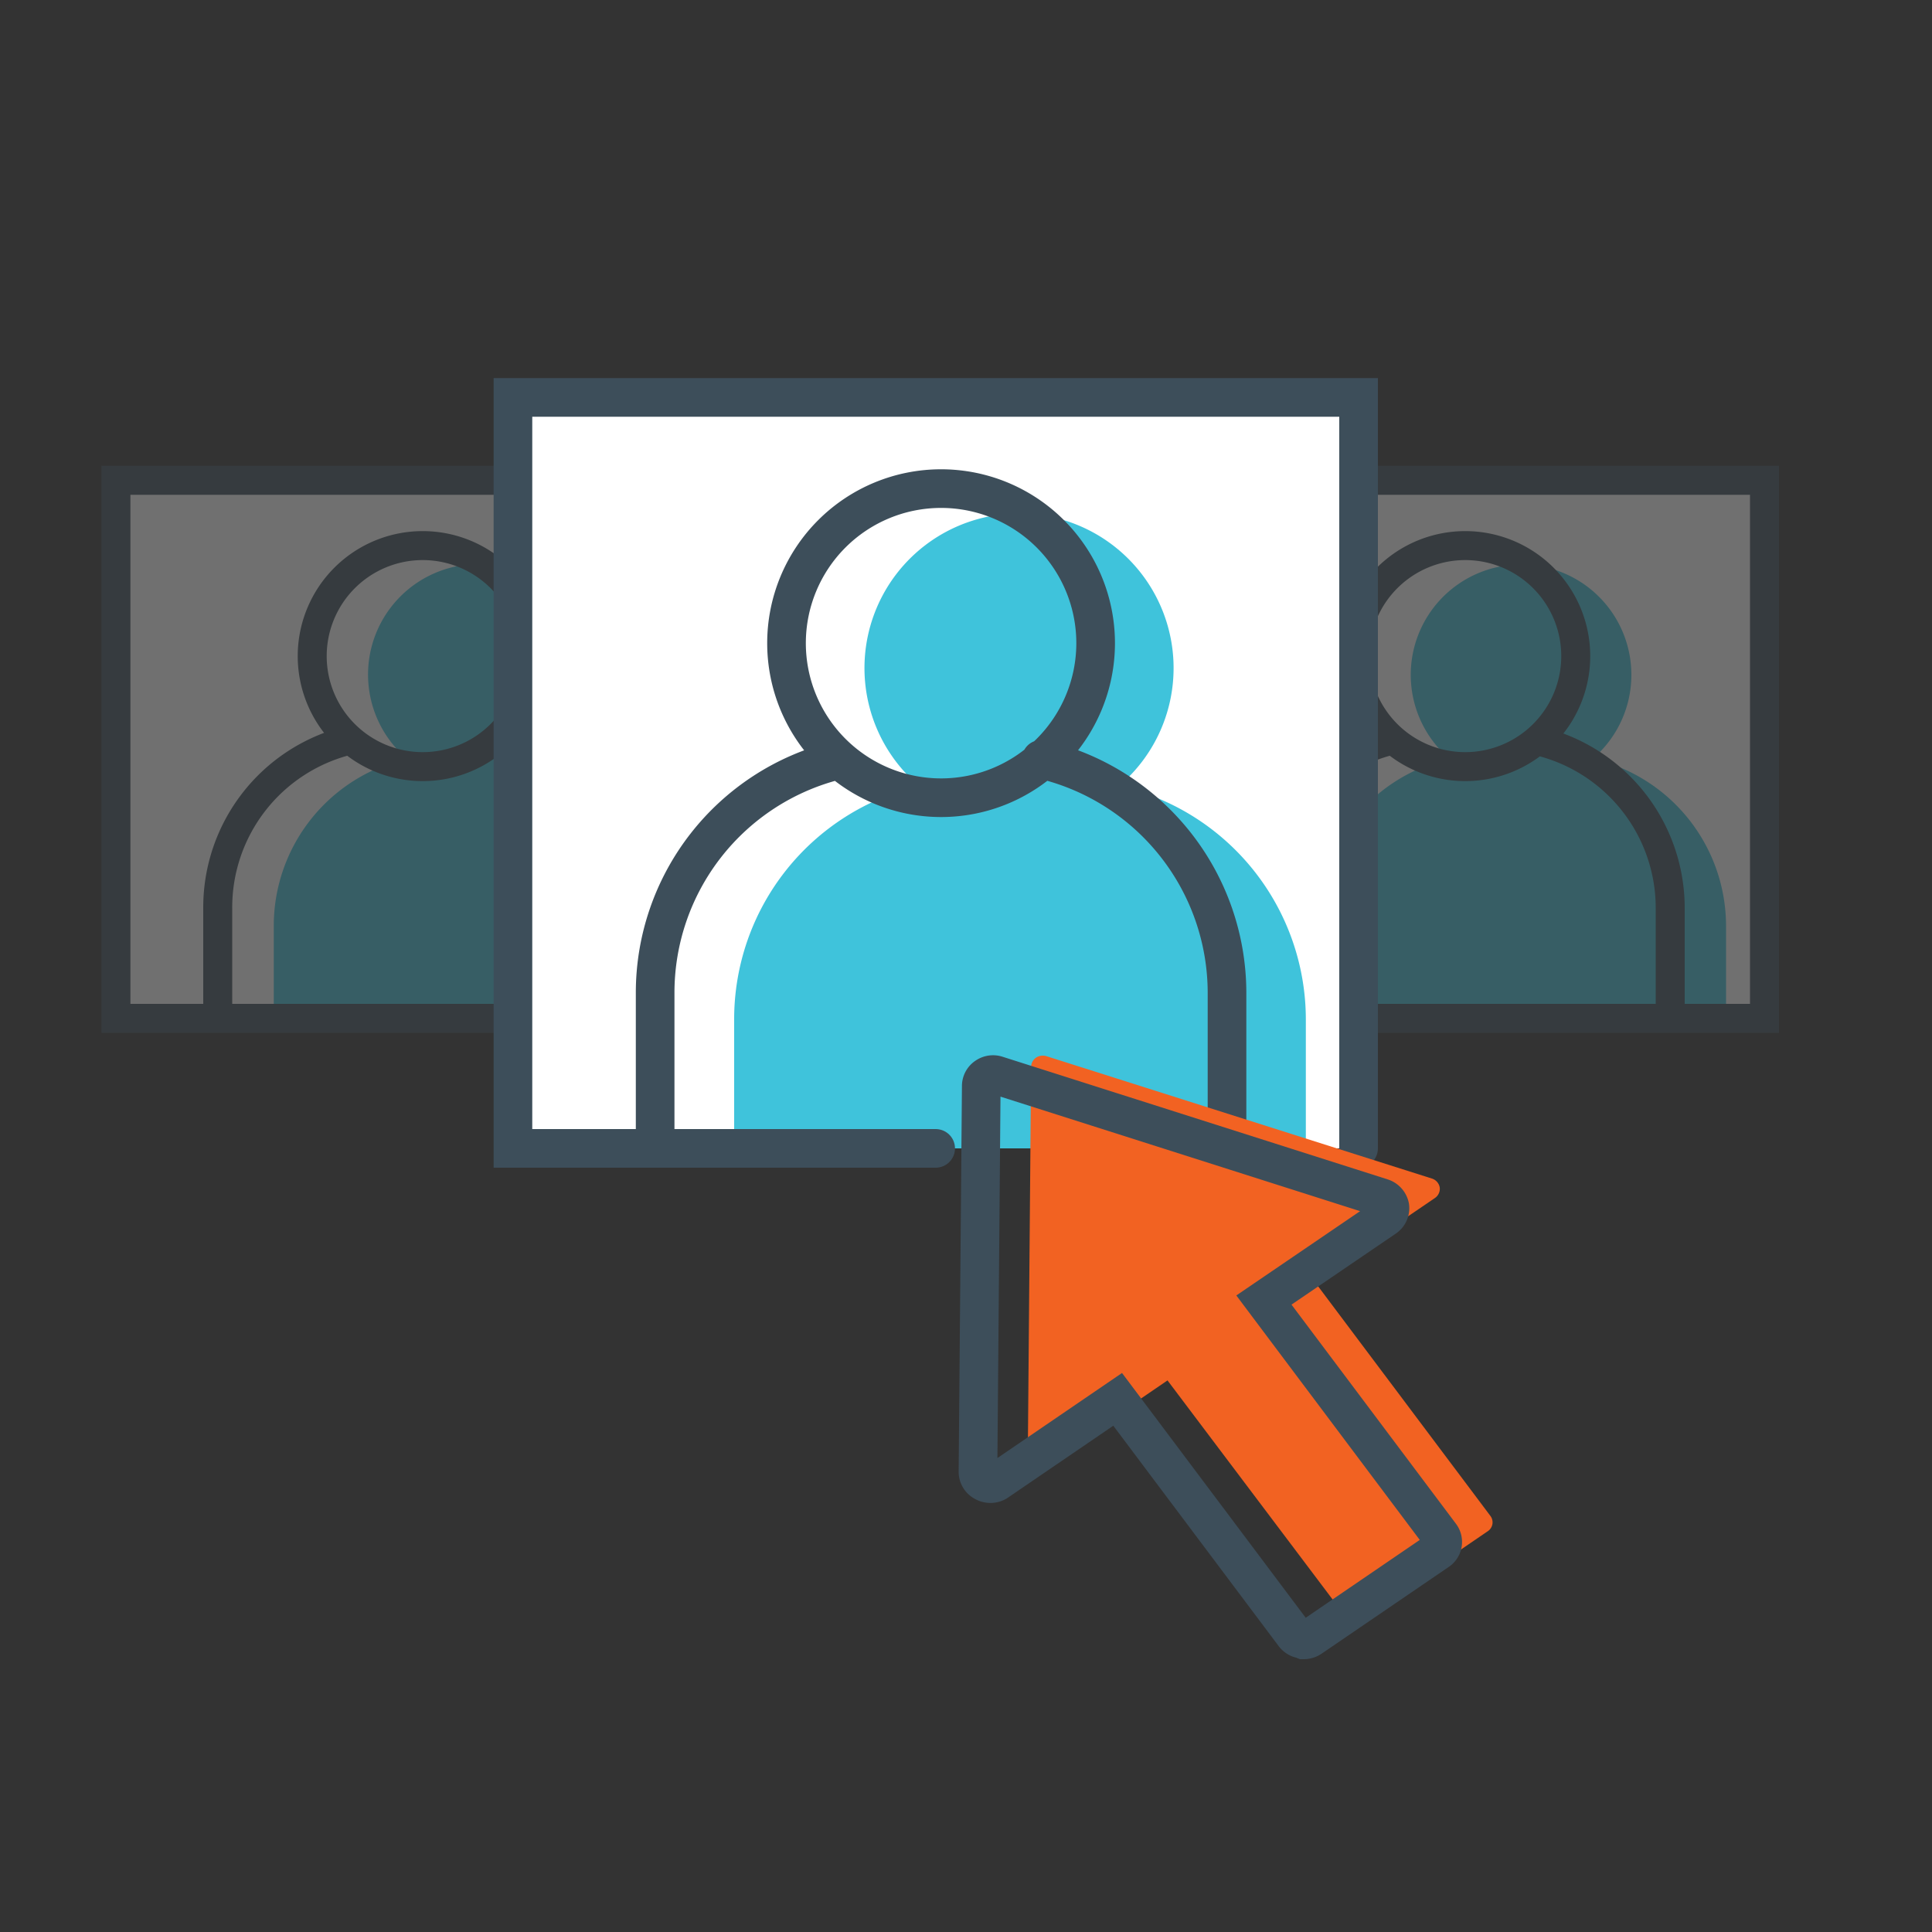
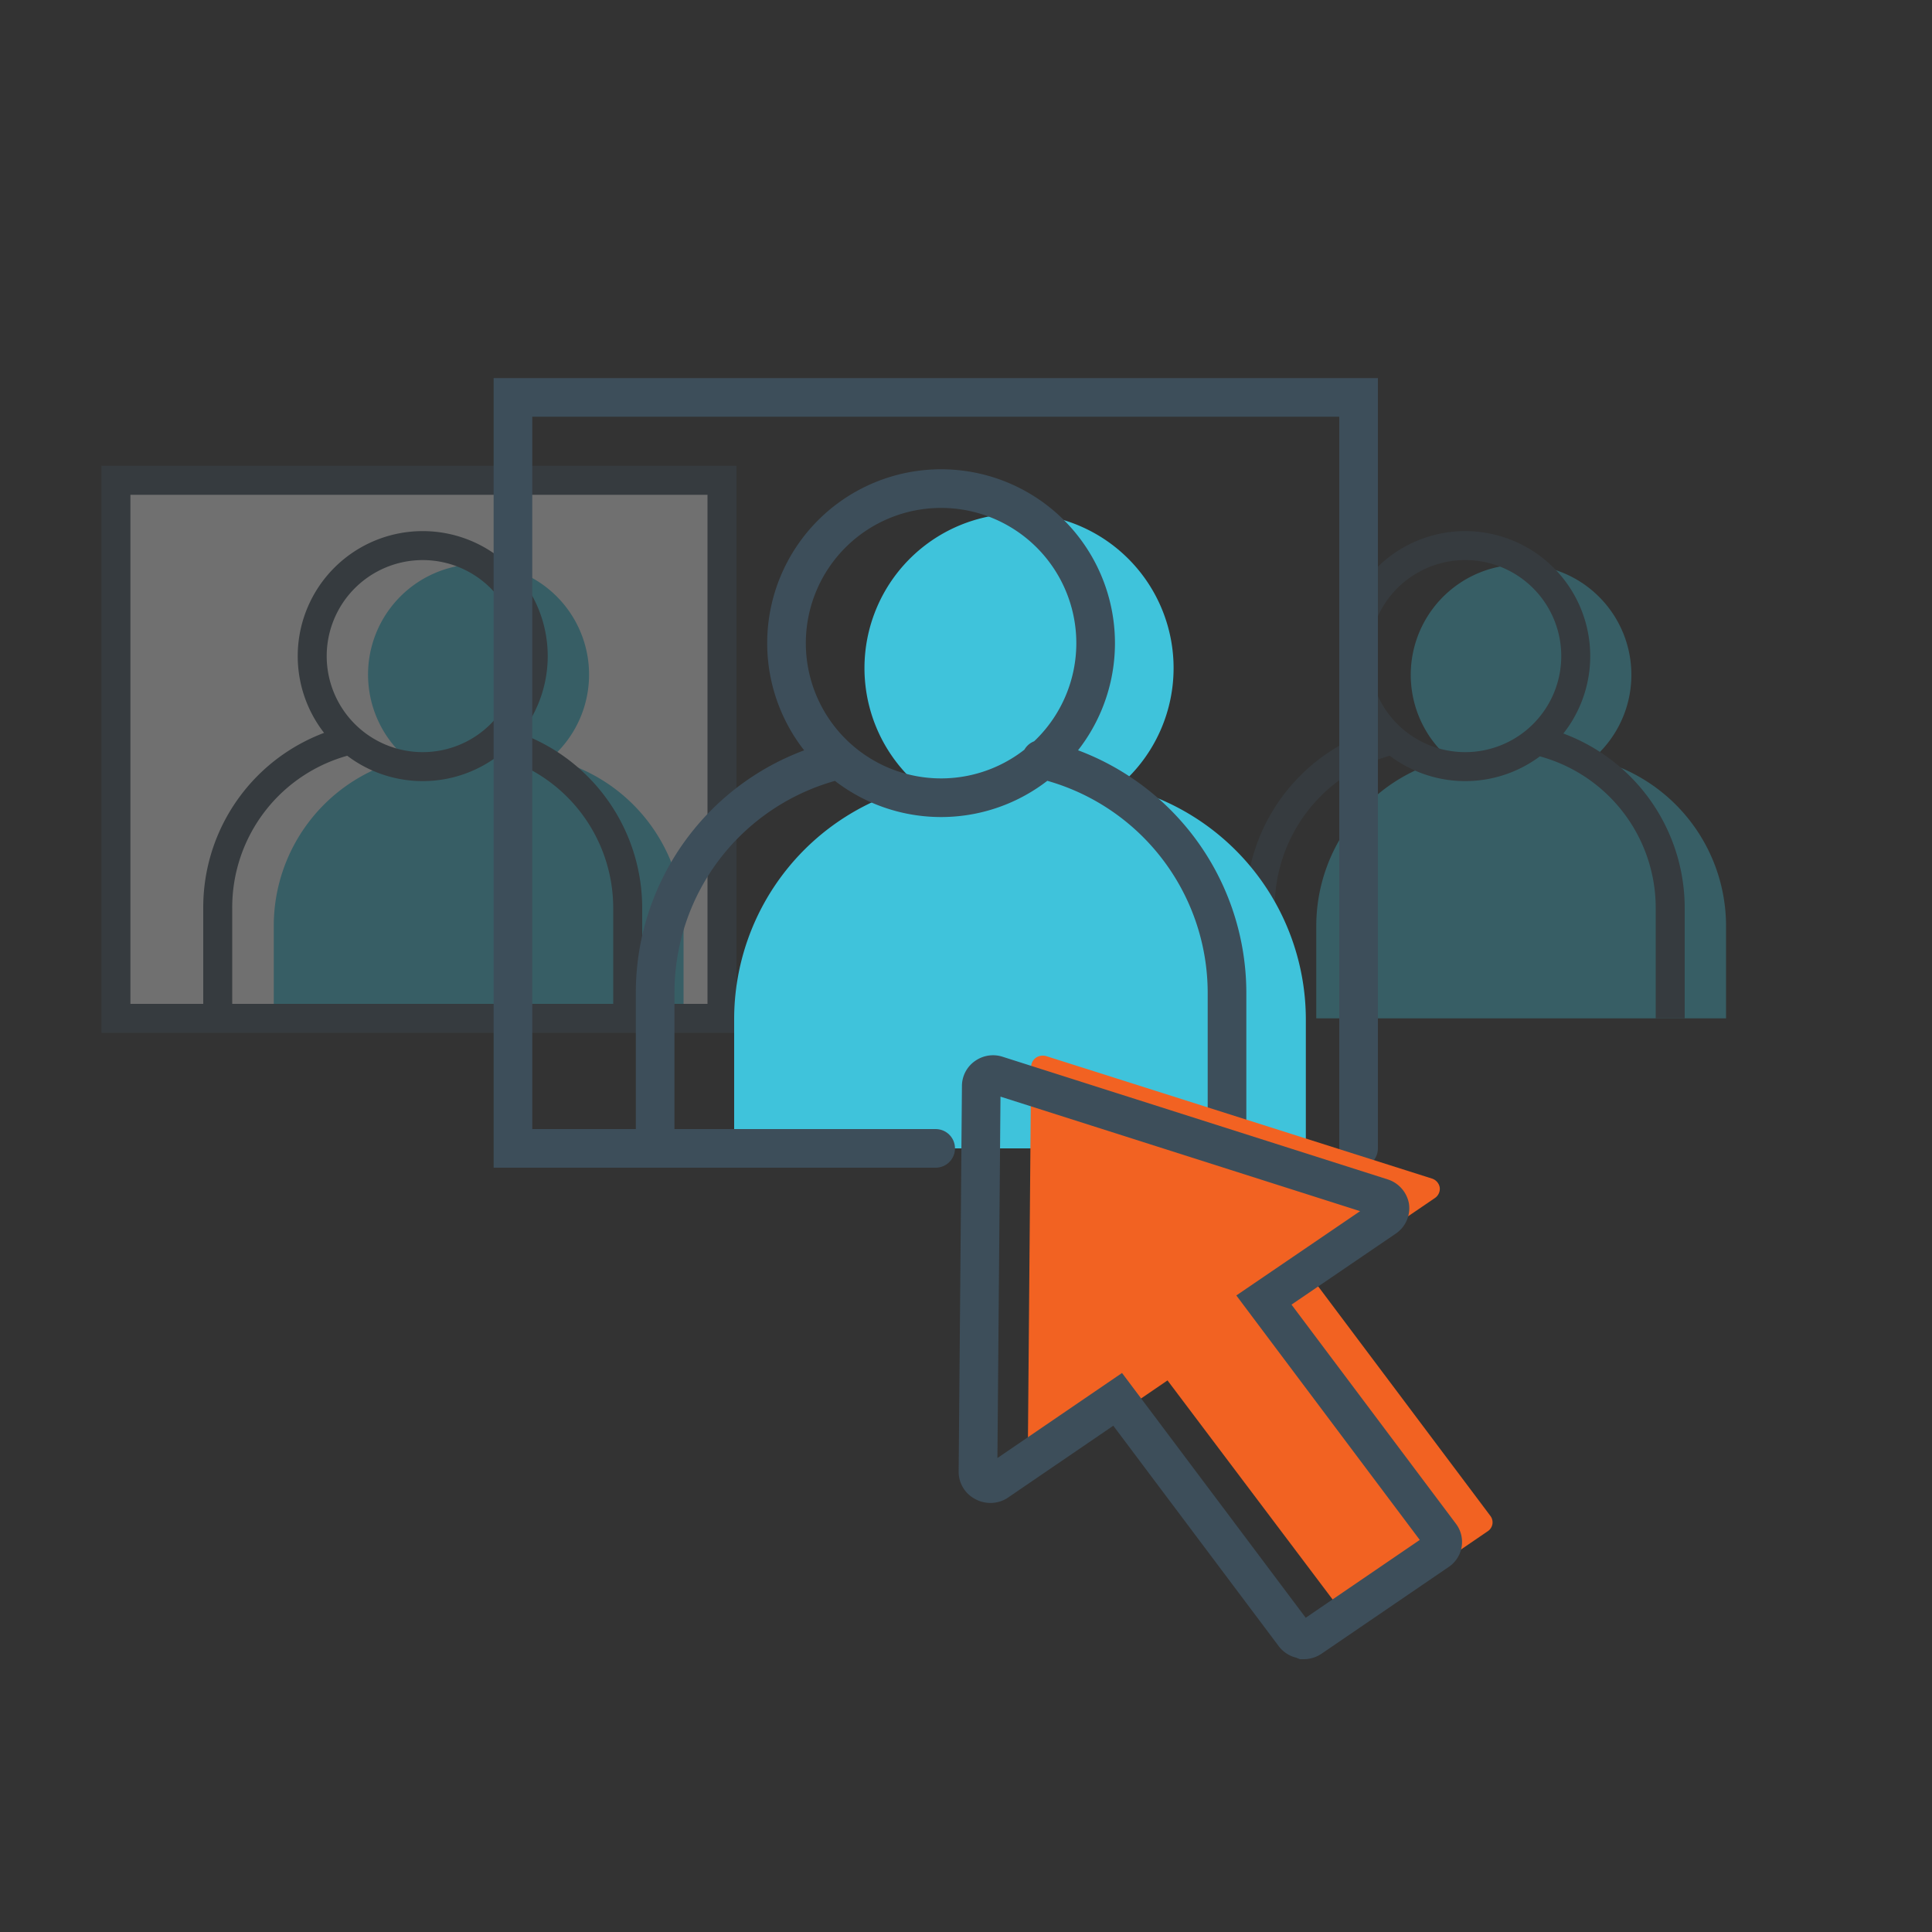
<svg xmlns="http://www.w3.org/2000/svg" width="100" height="100" viewBox="0 0 100 100">
  <rect x="0" y="0" width="100" height="100" fill="#333333" stroke="none" />
  <defs>
    <style>
      .cls-1, .cls-2, .cls-4 {
        fill: #fff;
      }

      .cls-1, .cls-10, .cls-2, .cls-7 {
        stroke: #3d4e5a;
        stroke-linecap: round;
        stroke-miterlimit: 10;
      }

      .cls-1, .cls-7 {
        stroke-width: 1.5px;
      }

      .cls-10, .cls-2 {
        stroke-width: 2px;
      }

      .cls-3 {
        opacity: 0.3;
      }

      .cls-5 {
        clip-path: url(#clip-path);
      }

      .cls-6 {
        fill: #3fc3db;
      }

      .cls-10, .cls-11, .cls-7 {
        fill: none;
      }

      .cls-8 {
        clip-path: url(#clip-path-2);
      }

      .cls-9 {
        clip-path: url(#clip-path-3);
      }

      .cls-12 {
        fill: #f26222;
        fill-rule: evenodd;
      }
    </style>
    <clipPath id="clip-path">
      <rect class="cls-1" x="59.96" y="24.86" width="31.37" height="27.85" />
    </clipPath>
    <clipPath id="clip-path-2">
      <rect class="cls-1" x="6" y="24.86" width="31.37" height="27.85" />
    </clipPath>
    <clipPath id="clip-path-3">
      <polyline class="cls-2" points="48.43 59.44 26.55 59.44 26.55 20.57 70.32 20.57 70.32 59.44" />
    </clipPath>
  </defs>
  <g id="Layer_1" data-name="Layer 1">
    <g class="cls-3">
-       <rect class="cls-4" x="59.96" y="24.86" width="31.37" height="27.85" />
      <g class="cls-5">
        <path class="cls-6" d="M82.44,39.27a5.71,5.71,0,1,0-7.42,0,8.89,8.89,0,0,0-6.89,8.66v6.44a17.54,17.54,0,0,0,21.21,0V47.93A8.89,8.89,0,0,0,82.44,39.27Z" />
        <path class="cls-7" d="M75.84,28.24A5.72,5.72,0,1,0,81.56,34,5.72,5.72,0,0,0,75.84,28.24ZM86.45,53.39V47a8.89,8.89,0,0,0-6.89-8.66m-7.62,0A8.9,8.9,0,0,0,65.23,47v6.36" />
      </g>
-       <rect class="cls-7" x="59.96" y="24.86" width="31.37" height="27.85" />
    </g>
    <g class="cls-3">
      <rect class="cls-4" x="6" y="24.86" width="31.37" height="27.85" />
      <g class="cls-8">
        <path class="cls-6" d="M28.48,39.27a5.72,5.72,0,1,0-7.42,0,8.88,8.88,0,0,0-6.89,8.66v6.44a17.54,17.54,0,0,0,21.21,0V47.93A8.89,8.89,0,0,0,28.48,39.27Z" />
        <path class="cls-7" d="M21.88,28.24A5.72,5.72,0,1,0,27.6,34,5.72,5.72,0,0,0,21.88,28.24ZM32.49,53.39V47a8.89,8.89,0,0,0-6.9-8.66m-7.61,0A8.9,8.9,0,0,0,11.27,47v6.36" />
      </g>
      <rect class="cls-7" x="6" y="24.86" width="31.37" height="27.85" />
    </g>
    <g>
-       <polyline class="cls-4" points="48.43 59.44 26.55 59.44 26.55 20.57 70.32 20.57 70.32 59.44" />
      <g class="cls-9">
        <path class="cls-6" d="M57.92,40.68a8,8,0,1,0-10.35,0A12.4,12.4,0,0,0,38,52.76v9a24.43,24.43,0,0,0,29.59,0v-9A12.4,12.4,0,0,0,57.92,40.68Z" />
        <path class="cls-10" d="M48.71,25.29a8,8,0,1,0,8,8A8,8,0,0,0,48.71,25.29Zm14.8,35.1v-9a12.42,12.42,0,0,0-9.62-12.09m-10.62.07a12.39,12.39,0,0,0-9.36,12v8.88" />
      </g>
      <polyline class="cls-10" points="48.43 59.44 26.55 59.44 26.55 20.57 70.32 20.57 70.32 59.44" />
    </g>
    <rect class="cls-11" x="50" y="54.4" width="27.63" height="32.08" />
    <path class="cls-12" d="M70,83.86a.63.63,0,0,1-.39-.23L60.43,71.45l-6.27,4.28a.64.64,0,0,1-.63,0,.57.57,0,0,1-.33-.52l.17-20a.6.6,0,0,1,.26-.47.64.64,0,0,1,.54-.07L74.11,61a.59.59,0,0,1,.41.46.58.58,0,0,1-.25.55L68,66.28l9.14,12.18a.55.55,0,0,1-.14.8l-6.59,4.5a.61.61,0,0,1-.35.11Z" />
    <path class="cls-10" d="M67.38,84.84a.61.61,0,0,1-.39-.23L57.85,72.43l-6.27,4.28a.64.64,0,0,1-.63,0,.59.59,0,0,1-.33-.52l.17-20a.58.58,0,0,1,.26-.46.61.61,0,0,1,.54-.08L71.53,62a.62.62,0,0,1,.41.46.59.59,0,0,1-.25.56l-6.27,4.27,9.14,12.18a.56.56,0,0,1-.14.81l-6.58,4.49a.66.66,0,0,1-.36.11Z" />
  </g>
</svg>